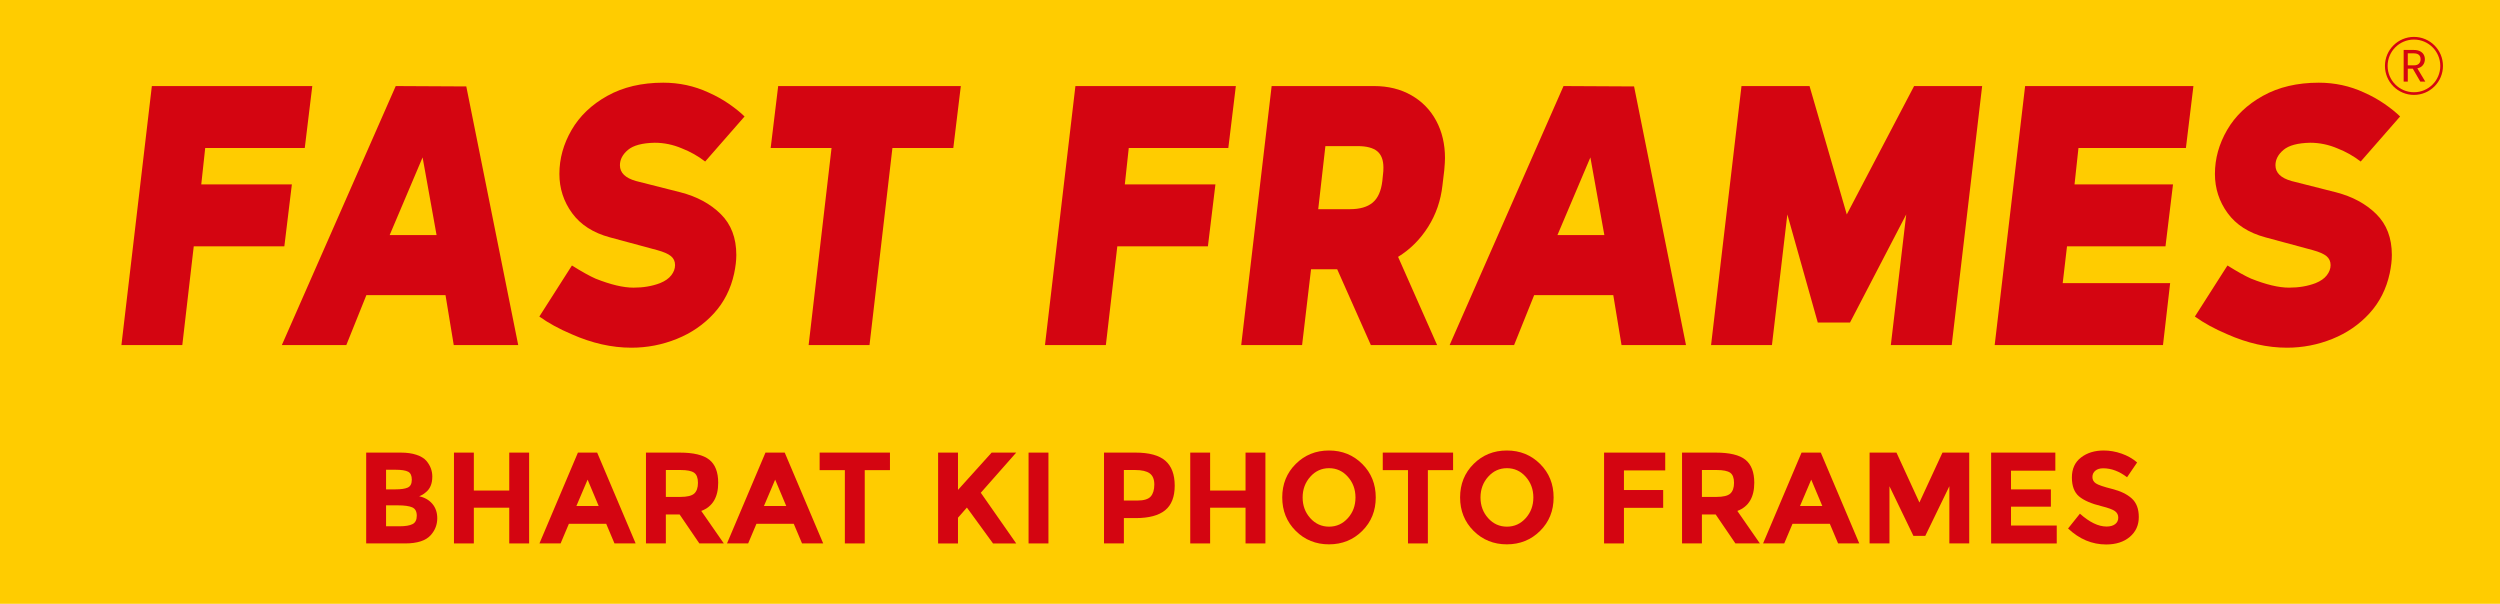
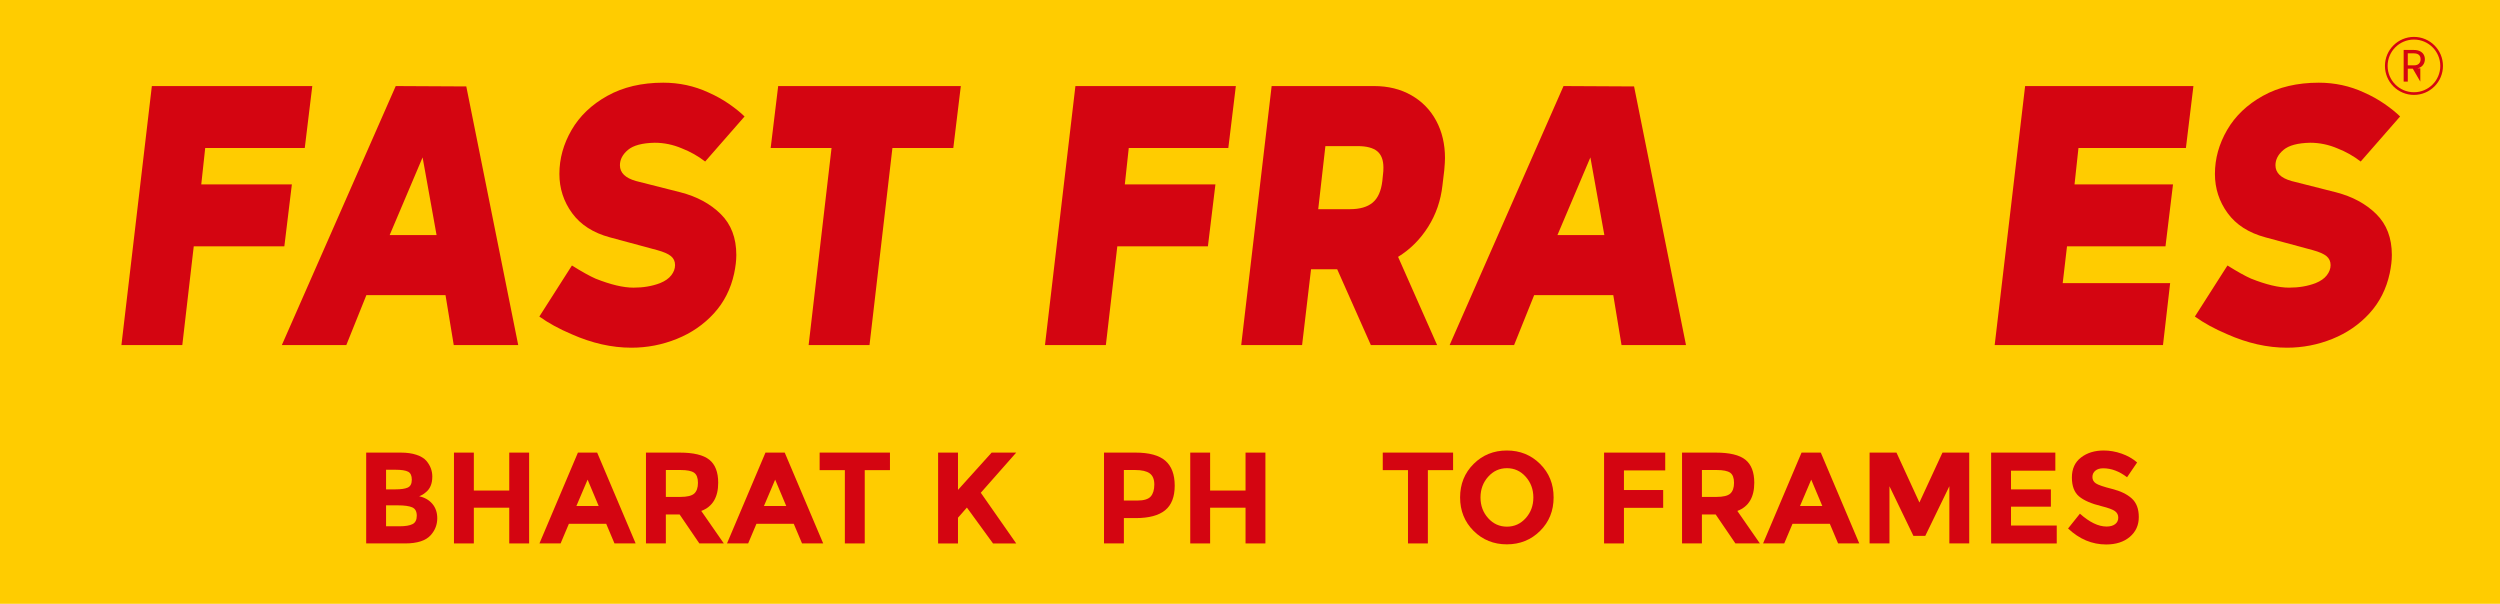
<svg xmlns="http://www.w3.org/2000/svg" xml:space="preserve" style="enable-background:new 0 0 1872 452.12;" viewBox="0 0 1872 452.12" y="0px" x="0px" id="Layer_1" version="1.1">
  <style type="text/css">
	.st0{fill:#FFCC00;}
	.st1{fill:#D40511;}
	.st2{fill:none;stroke:#D40511;stroke-width:2;stroke-miterlimit:10;}
</style>
  <rect height="452.12" width="1872" class="st0" />
  <g>
    <g>
      <path d="M136.51,258.39H90.92l22.79-193.95h120.13l-5.63,46.38h-74.55l-2.95,27.27h67.84l-5.63,46.38h-67.84    L136.51,258.39z" class="st1" />
      <path d="M296.33,64.44l52.83,0.28l38.88,193.67h-48.27L333.6,221h-59.26l-15.02,37.38h-48.27L296.33,64.44z     M316.44,117.85l-24.67,58.18h35.13L316.44,117.85z" class="st1" />
      <path d="M427.99,250.24c-9.3-3.94-17.34-8.34-24.13-13.21l24.4-38.23c7.51,4.69,13.41,7.97,17.7,9.84    c11.26,4.5,20.74,6.75,28.42,6.75c7.33,0,13.94-1.12,19.84-3.37c3.75-1.5,6.57-3.47,8.45-5.9c1.88-2.43,2.82-4.96,2.82-7.59    c0-2.81-1.03-5.06-3.08-6.75c-2.06-1.69-5.5-3.18-10.32-4.5l-35.4-9.56c-12.52-3.37-21.95-9.42-28.29-18.13    c-6.35-8.71-9.52-18.5-9.52-29.37c0-11.43,3.04-22.39,9.12-32.89c6.08-10.49,15.02-19.02,26.82-25.58    c11.8-6.56,25.74-9.84,41.83-9.84c11.97,0,23.24,2.44,33.79,7.31c5.54,2.44,10.68,5.3,15.42,8.57c4.73,3.28,8.62,6.42,11.67,9.42    l-29.5,33.73c-5.36-4.12-11.17-7.4-17.43-9.84c-6.62-2.81-13.41-4.22-20.38-4.22c-9.3,0.19-15.96,1.97-19.98,5.34    c-4.02,3.37-6.03,7.22-6.03,11.52c0,5.62,4.02,9.56,12.07,11.81l33.25,8.43c12.34,3.19,22.39,8.62,30.17,16.3    c7.78,7.69,11.66,17.9,11.66,30.64c0,4.12-0.54,8.71-1.61,13.77c-2.51,11.62-7.55,21.6-15.15,29.94    c-7.6,8.34-16.85,14.71-27.75,19.11c-10.91,4.41-22.26,6.61-34.06,6.61C458.11,260.36,443.18,256.98,427.99,250.24z" class="st1" />
      <path d="M651.09,258.39h-45.59l17.16-147.57h-45.59l5.63-46.38h136.76l-5.63,46.38h-45.59L651.09,258.39z" class="st1" />
      <path d="M828.07,258.39h-45.59l22.79-193.95h120.13l-5.63,46.38h-74.55l-2.95,27.27h67.84l-5.63,46.38h-67.84    L828.07,258.39z" class="st1" />
      <path d="M1056.8,71.33c8.04,4.59,14.25,10.96,18.64,19.11c4.38,8.15,6.57,17.48,6.57,27.97c0,1.88-0.18,4.88-0.54,9    l-1.34,11.24c-1.25,11.43-4.83,21.83-10.73,31.2c-5.9,9.37-13.41,16.87-22.52,22.49l29.23,66.05h-49.61l-25.21-56.78h-19.58    l-6.7,56.78h-45.59l22.79-193.95h76.69C1039.46,64.44,1048.76,66.74,1056.8,71.33z M992.45,109.41l-5.36,47.22h23.87    c7.33,0,12.96-1.64,16.89-4.92c3.93-3.28,6.34-8.67,7.24-16.16l0.54-5.34c0.18-1.12,0.27-2.71,0.27-4.78    c0-5.62-1.57-9.7-4.69-12.23c-3.13-2.53-8-3.79-14.61-3.79H992.45z" class="st1" />
      <path d="M1170.76,64.44l52.83,0.28l38.88,193.67h-48.27l-6.17-37.38h-59.26l-15.02,37.38h-48.27L1170.76,64.44z     M1190.88,117.85l-24.67,58.18h35.13L1190.88,117.85z" class="st1" />
-       <path d="M1326.83,258.39h-45.59l22.79-193.95h50.95l27.89,96.13l50.41-96.13h50.95l-22.79,193.95h-45.59l11.53-97.82    l-42.1,80.95h-24.13l-22.79-80.95L1326.83,258.39z" class="st1" />
      <path d="M1619.65,258.39h-126.03l22.79-193.95h126.03l-5.63,46.38h-80.45l-2.95,27.27h73.74l-5.63,46.38h-73.74    l-3.22,27.55h80.45L1619.65,258.39z" class="st1" />
      <path d="M1667.65,250.24c-9.3-3.94-17.34-8.34-24.13-13.21l24.4-38.23c7.51,4.69,13.41,7.97,17.7,9.84    c11.26,4.5,20.74,6.75,28.42,6.75c7.33,0,13.94-1.12,19.84-3.37c3.75-1.5,6.57-3.47,8.45-5.9c1.88-2.43,2.82-4.96,2.82-7.59    c0-2.81-1.03-5.06-3.08-6.75c-2.06-1.69-5.5-3.18-10.32-4.5l-35.4-9.56c-12.52-3.37-21.95-9.42-28.29-18.13    c-6.35-8.71-9.52-18.5-9.52-29.37c0-11.43,3.04-22.39,9.12-32.89c6.08-10.49,15.02-19.02,26.82-25.58    c11.8-6.56,25.74-9.84,41.83-9.84c11.97,0,23.24,2.44,33.79,7.31c5.54,2.44,10.68,5.3,15.42,8.57c4.73,3.28,8.62,6.42,11.67,9.42    l-29.5,33.73c-5.36-4.12-11.17-7.4-17.43-9.84c-6.62-2.81-13.41-4.22-20.38-4.22c-9.3,0.19-15.96,1.97-19.98,5.34    s-6.03,7.22-6.03,11.52c0,5.62,4.02,9.56,12.07,11.81l33.25,8.43c12.33,3.19,22.39,8.62,30.17,16.3    c7.78,7.69,11.66,17.9,11.66,30.64c0,4.12-0.54,8.71-1.61,13.77c-2.51,11.62-7.55,21.6-15.15,29.94    c-7.6,8.34-16.85,14.71-27.75,19.11c-10.91,4.41-22.26,6.61-34.06,6.61C1697.77,260.36,1682.84,256.98,1667.65,250.24z" class="st1" />
    </g>
    <g>
      <path d="M303.39,406.92h-29.19v-68.01h25.95c4.52,0,8.41,0.55,11.69,1.65c3.28,1.1,5.74,2.59,7.39,4.48    c2.99,3.5,4.48,7.46,4.48,11.87c0,5.32-1.69,9.28-5.06,11.87c-1.14,0.91-1.94,1.48-2.38,1.7c-0.45,0.23-1.24,0.6-2.39,1.12    c4.13,0.91,7.43,2.81,9.87,5.69c2.45,2.89,3.67,6.47,3.67,10.75c0,4.74-1.59,8.92-4.77,12.55    C318.97,404.81,312.55,406.92,303.39,406.92z M289.08,366.44h7.06c4.13,0,7.2-0.45,9.21-1.36c2-0.91,3.01-2.87,3.01-5.89    c0-3.02-0.92-5.01-2.77-5.98c-1.85-0.97-4.96-1.46-9.35-1.46h-7.16V366.44z M289.08,394.08h10.21c4.26,0,7.46-0.54,9.59-1.61    c2.13-1.07,3.2-3.18,3.2-6.33c0-3.15-1.13-5.22-3.39-6.23c-2.26-1-5.87-1.51-10.83-1.51h-8.78V394.08z" class="st1" />
      <path d="M381.33,338.91h14.88v68.01h-14.88v-26.76h-26.52v26.76h-14.88v-68.01h14.88v28.41h26.52V338.91z" class="st1" />
      <path d="M460.13,406.92l-6.2-14.69h-27.95l-6.2,14.69h-15.84l28.81-68.01h14.41l28.81,68.01H460.13z M440,359.15    l-8.4,19.75h16.7L440,359.15z" class="st1" />
      <path d="M537.79,361.48c0,10.9-4.23,17.94-12.69,21.11l16.89,24.33h-18.32l-14.79-21.7h-10.3v21.7H483.7v-68.01h25.28    c10.37,0,17.76,1.79,22.18,5.35C535.58,347.83,537.79,353.57,537.79,361.48z M519.86,369.56c1.84-1.69,2.77-4.36,2.77-8.03    c0-3.66-0.95-6.18-2.86-7.54c-1.91-1.36-5.25-2.04-10.02-2.04h-11.16v20.14h10.88C514.55,372.09,518.01,371.24,519.86,369.56z" class="st1" />
      <path d="M600.57,406.92l-6.2-14.69h-27.95l-6.2,14.69h-15.84l28.81-68.01h14.41l28.81,68.01H600.57z M580.44,359.15    l-8.4,19.75h16.7L580.44,359.15z" class="st1" />
      <path d="M647.51,352.04v54.88h-14.88v-54.88h-18.89v-13.14h52.66v13.14H647.51z" class="st1" />
      <path d="M702.46,338.91h14.88v27.93l25.19-27.93h18.41l-26.52,30.07c2.29,3.24,6.52,9.29,12.69,18.15    c6.17,8.85,10.78,15.46,13.83,19.8h-17.36l-19.56-26.86l-6.68,7.59v19.27h-14.88V338.91z" class="st1" />
-       <path d="M770.19,338.91h14.88v68.01h-14.88V338.91z" class="st1" />
      <path d="M872.61,344.99c4.67,4.05,7.01,10.28,7.01,18.68c0,8.4-2.4,14.55-7.2,18.44c-4.8,3.89-12.13,5.84-21.99,5.84    h-8.87v18.97h-14.88v-68.01h23.56C860.47,338.91,867.93,340.93,872.61,344.99z M861.68,371.75c1.78-2.04,2.67-5.03,2.67-8.95    c0-3.92-1.16-6.71-3.48-8.37c-2.32-1.65-5.93-2.48-10.83-2.48h-8.49v22.87h10.02C856.53,374.81,859.9,373.79,861.68,371.75z" class="st1" />
      <path d="M932.66,338.91h14.88v68.01h-14.88v-26.76h-26.52v26.76h-14.88v-68.01h14.88v28.41h26.52V338.91z" class="st1" />
-       <path d="M1020.05,397.53c-6.74,6.71-15.04,10.07-24.9,10.07c-9.86,0-18.16-3.36-24.9-10.07    c-6.74-6.71-10.11-15.07-10.11-25.06c0-9.99,3.37-18.34,10.11-25.06c6.74-6.71,15.04-10.07,24.9-10.07    c9.86,0,18.16,3.36,24.9,10.07c6.74,6.71,10.11,15.07,10.11,25.06C1030.16,382.47,1026.79,390.82,1020.05,397.53z M1014.99,372.52    c0-6.06-1.91-11.24-5.72-15.52s-8.51-6.42-14.07-6.42c-5.57,0-10.26,2.14-14.07,6.42c-3.82,4.28-5.72,9.46-5.72,15.52    c0,6.07,1.91,11.22,5.72,15.47c3.82,4.25,8.51,6.37,14.07,6.37c5.56,0,10.26-2.12,14.07-6.37    C1013.09,383.75,1014.99,378.59,1014.99,372.52z" class="st1" />
      <path d="M1069.18,352.04v54.88h-14.88v-54.88h-18.89v-13.14h52.66v13.14H1069.18z" class="st1" />
      <path d="M1153.23,397.53c-6.74,6.71-15.04,10.07-24.9,10.07c-9.86,0-18.16-3.36-24.9-10.07    c-6.74-6.71-10.11-15.07-10.11-25.06c0-9.99,3.37-18.34,10.11-25.06c6.74-6.71,15.04-10.07,24.9-10.07    c9.86,0,18.16,3.36,24.9,10.07c6.74,6.71,10.11,15.07,10.11,25.06C1163.34,382.47,1159.97,390.82,1153.23,397.53z M1148.18,372.52    c0-6.06-1.91-11.24-5.72-15.52s-8.51-6.42-14.07-6.42c-5.57,0-10.26,2.14-14.07,6.42c-3.82,4.28-5.72,9.46-5.72,15.52    c0,6.07,1.91,11.22,5.72,15.47c3.82,4.25,8.51,6.37,14.07,6.37c5.56,0,10.26-2.12,14.07-6.37    C1146.27,383.75,1148.18,378.59,1148.18,372.52z" class="st1" />
      <path d="M1246.92,338.91v13.33h-30.91v14.69h29.38v13.33h-29.38v26.66h-14.88v-68.01H1246.92z" class="st1" />
      <path d="M1313.6,361.48c0,10.9-4.23,17.94-12.69,21.11l16.89,24.33h-18.32l-14.79-21.7h-10.3v21.7h-14.88v-68.01    h25.28c10.37,0,17.76,1.79,22.18,5.35C1311.39,347.83,1313.6,353.57,1313.6,361.48z M1295.67,369.56    c1.84-1.69,2.77-4.36,2.77-8.03c0-3.66-0.95-6.18-2.86-7.54s-5.25-2.04-10.02-2.04h-11.16v20.14h10.88    C1290.36,372.09,1293.82,371.24,1295.67,369.56z" class="st1" />
      <path d="M1376.38,406.92l-6.2-14.69h-27.95l-6.2,14.69h-15.84l28.81-68.01h14.41l28.81,68.01H1376.38z     M1356.25,359.15l-8.4,19.75h16.7L1356.25,359.15z" class="st1" />
      <path d="M1459.67,364.11l-18.03,37.17h-8.87l-17.94-37.17v42.81h-14.88v-68.01h20.13l17.17,37.36l17.27-37.36h20.04    v68.01h-14.88V364.11z" class="st1" />
      <path d="M1539.04,338.91v13.53h-33.2v14.01h29.86v12.94h-29.86v14.11h34.25v13.43h-49.13v-68.01H1539.04z" class="st1" />
      <path d="M1568.95,352.48c-1.43,1.2-2.15,2.79-2.15,4.77c0,1.98,0.87,3.55,2.62,4.72c1.75,1.17,5.79,2.55,12.12,4.14    c6.33,1.59,11.24,3.97,14.74,7.15c3.5,3.18,5.25,7.82,5.25,13.91c0,6.1-2.24,11.04-6.73,14.84c-4.48,3.79-10.38,5.69-17.7,5.69    c-10.56,0-20.07-3.99-28.53-11.97l8.87-11.09c7.19,6.42,13.83,9.63,19.94,9.63c2.73,0,4.88-0.6,6.44-1.8    c1.56-1.2,2.34-2.82,2.34-4.87c0-2.04-0.83-3.66-2.48-4.87c-1.65-1.2-4.93-2.42-9.83-3.65c-7.76-1.88-13.44-4.33-17.03-7.35    c-3.59-3.02-5.39-7.75-5.39-14.21c0-6.45,2.27-11.43,6.82-14.94c4.55-3.5,10.22-5.25,17.03-5.25c4.45,0,8.9,0.78,13.36,2.33    c4.45,1.56,8.33,3.76,11.64,6.62l-7.54,11.09c-5.79-4.48-11.77-6.71-17.94-6.71C1572.34,350.68,1570.38,351.28,1568.95,352.48z" class="st1" />
    </g>
  </g>
  <g>
    <g>
-       <path d="M1812.33,61.1l-5.64-9.69h-3.74v9.69h-3.09V37.41h7.65c1.79,0,3.3,0.31,4.54,0.92    c1.23,0.61,2.16,1.44,2.77,2.48c0.61,1.04,0.92,2.23,0.92,3.57c0,1.63-0.47,3.07-1.41,4.32c-0.94,1.25-2.35,2.07-4.23,2.48    l5.95,9.92H1812.33z M1802.95,48.93h4.55c1.68,0,2.93-0.41,3.77-1.24c0.84-0.83,1.26-1.93,1.26-3.31c0-1.4-0.41-2.49-1.24-3.26    s-2.09-1.16-3.79-1.16h-4.55V48.93z" class="st1" />
+       <path d="M1812.33,61.1l-5.64-9.69h-3.74v9.69h-3.09V37.41h7.65c1.79,0,3.3,0.31,4.54,0.92    c1.23,0.61,2.16,1.44,2.77,2.48c0.61,1.04,0.92,2.23,0.92,3.57c0,1.63-0.47,3.07-1.41,4.32c-0.94,1.25-2.35,2.07-4.23,2.48    H1812.33z M1802.95,48.93h4.55c1.68,0,2.93-0.41,3.77-1.24c0.84-0.83,1.26-1.93,1.26-3.31c0-1.4-0.41-2.49-1.24-3.26    s-2.09-1.16-3.79-1.16h-4.55V48.93z" class="st1" />
    </g>
    <circle r="20.72" cy="49.35" cx="1807.57" class="st2" />
  </g>
</svg>